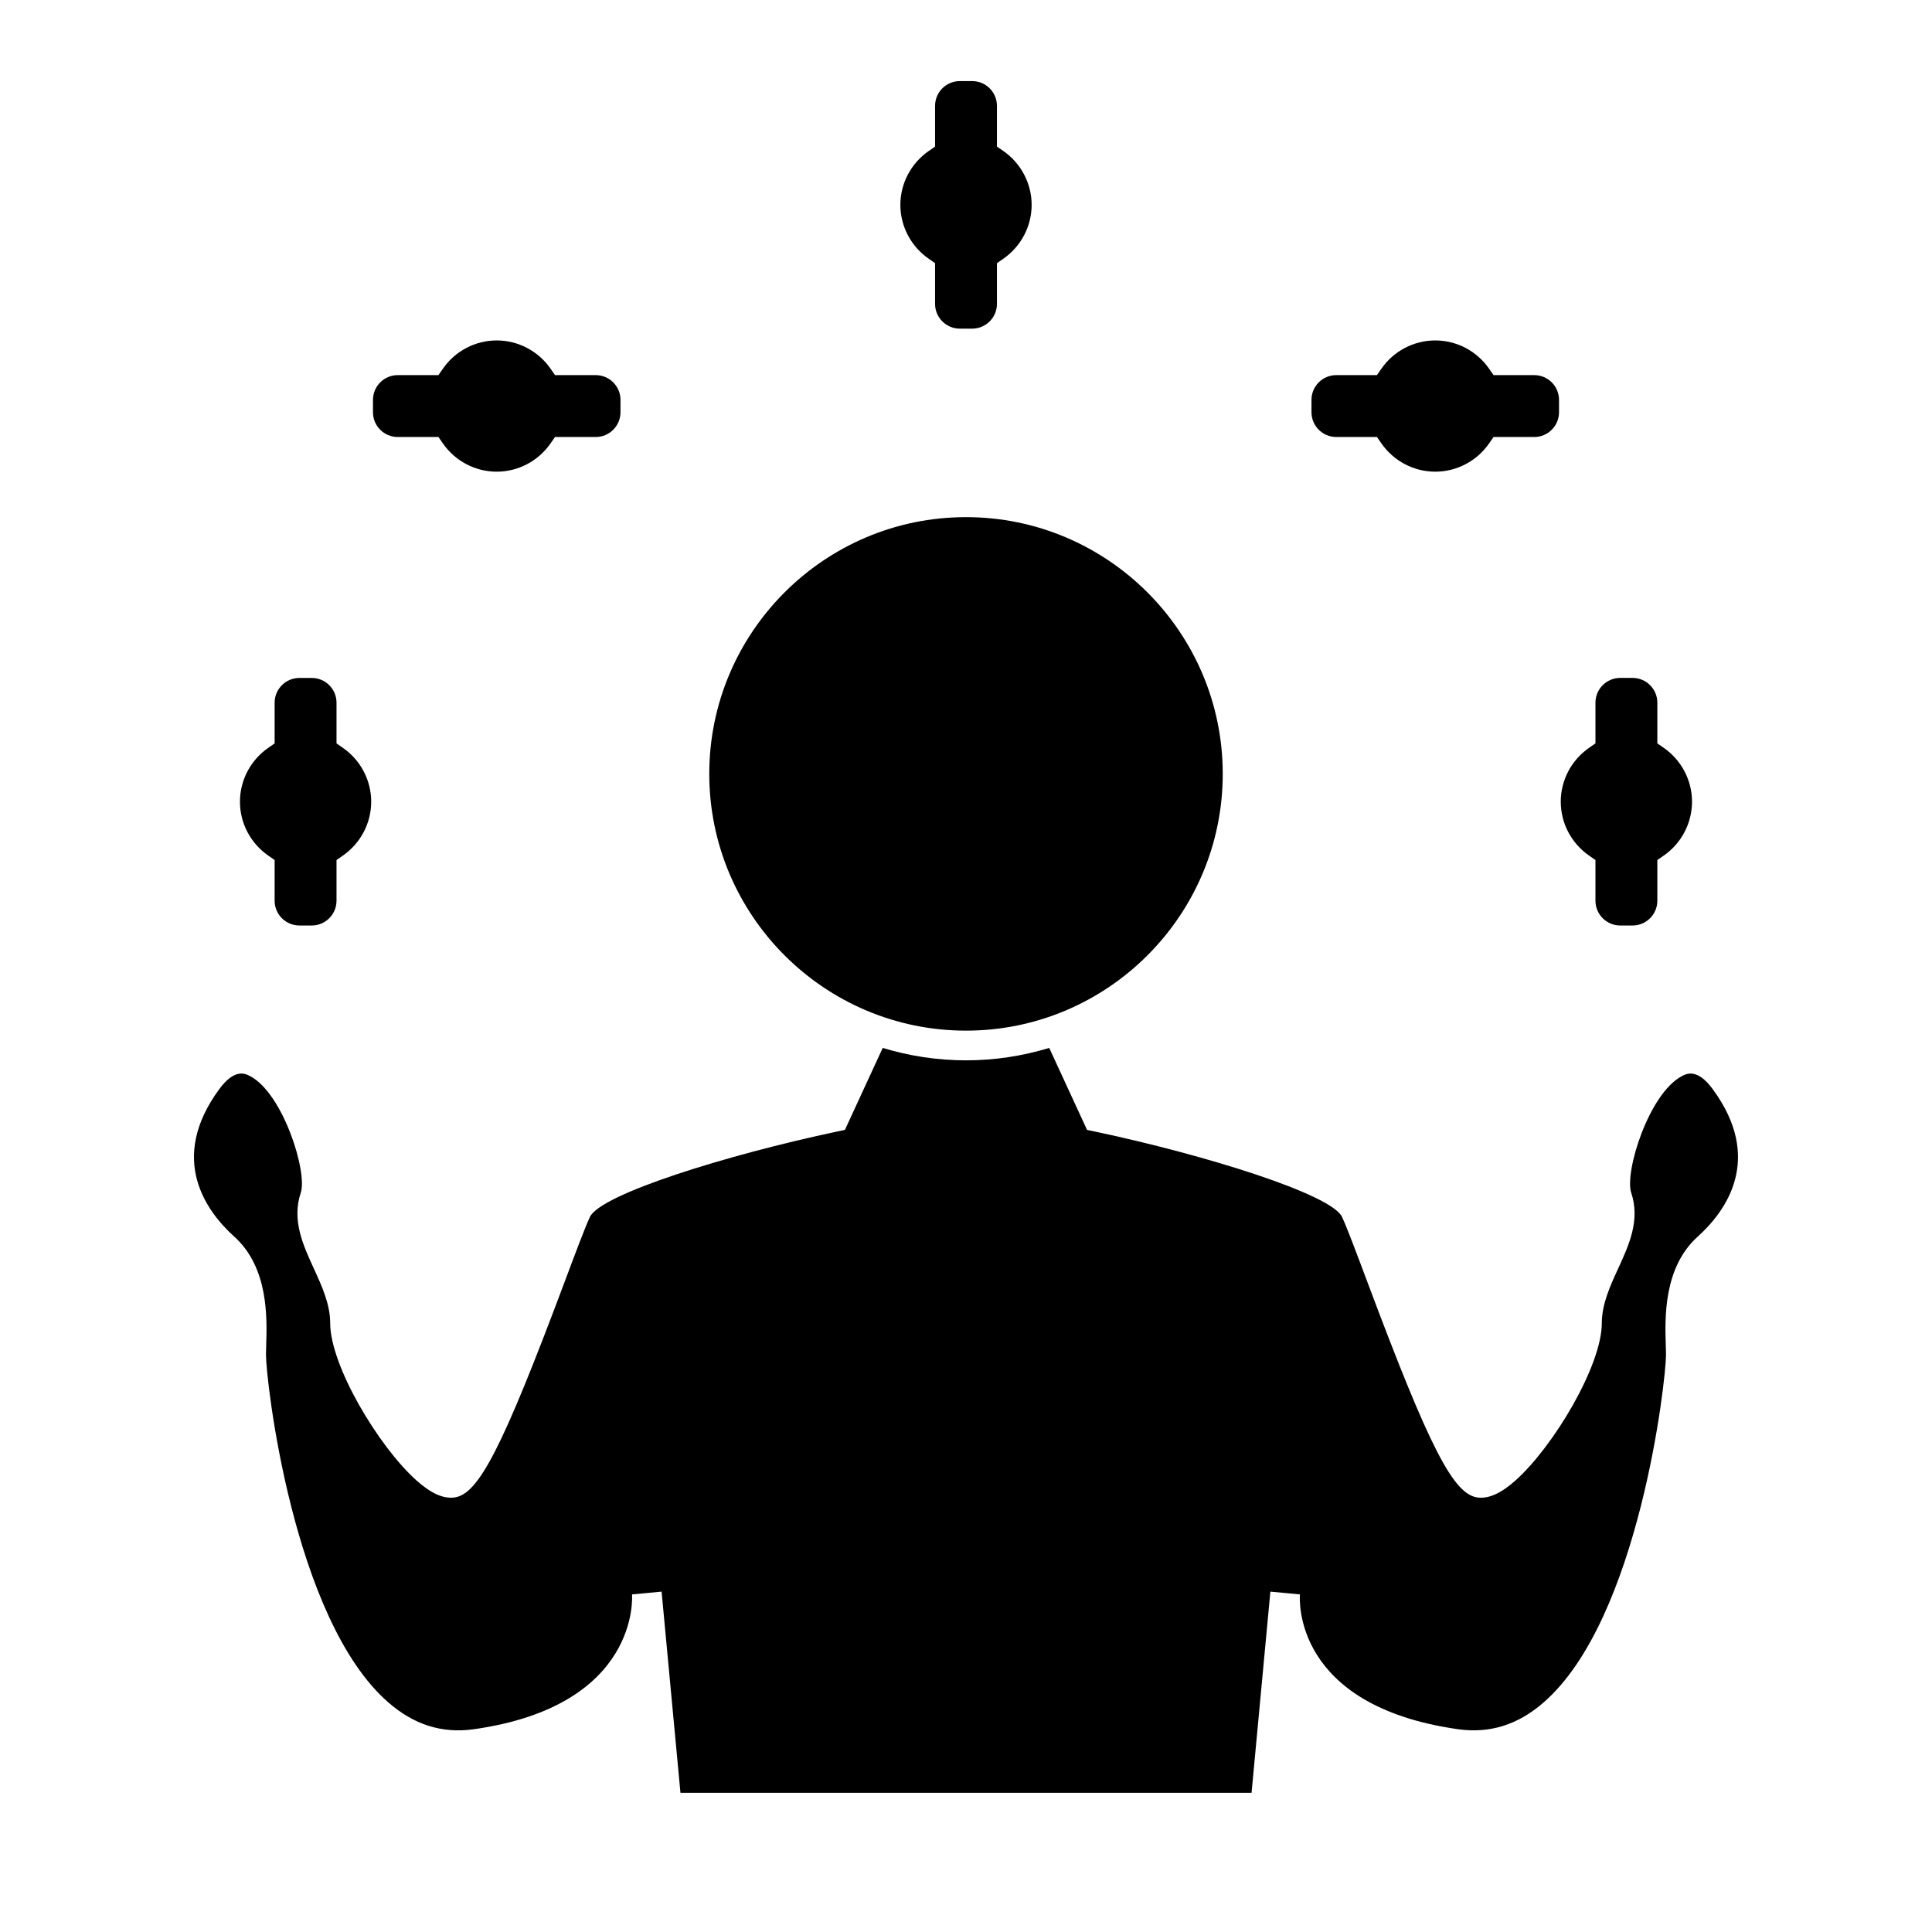
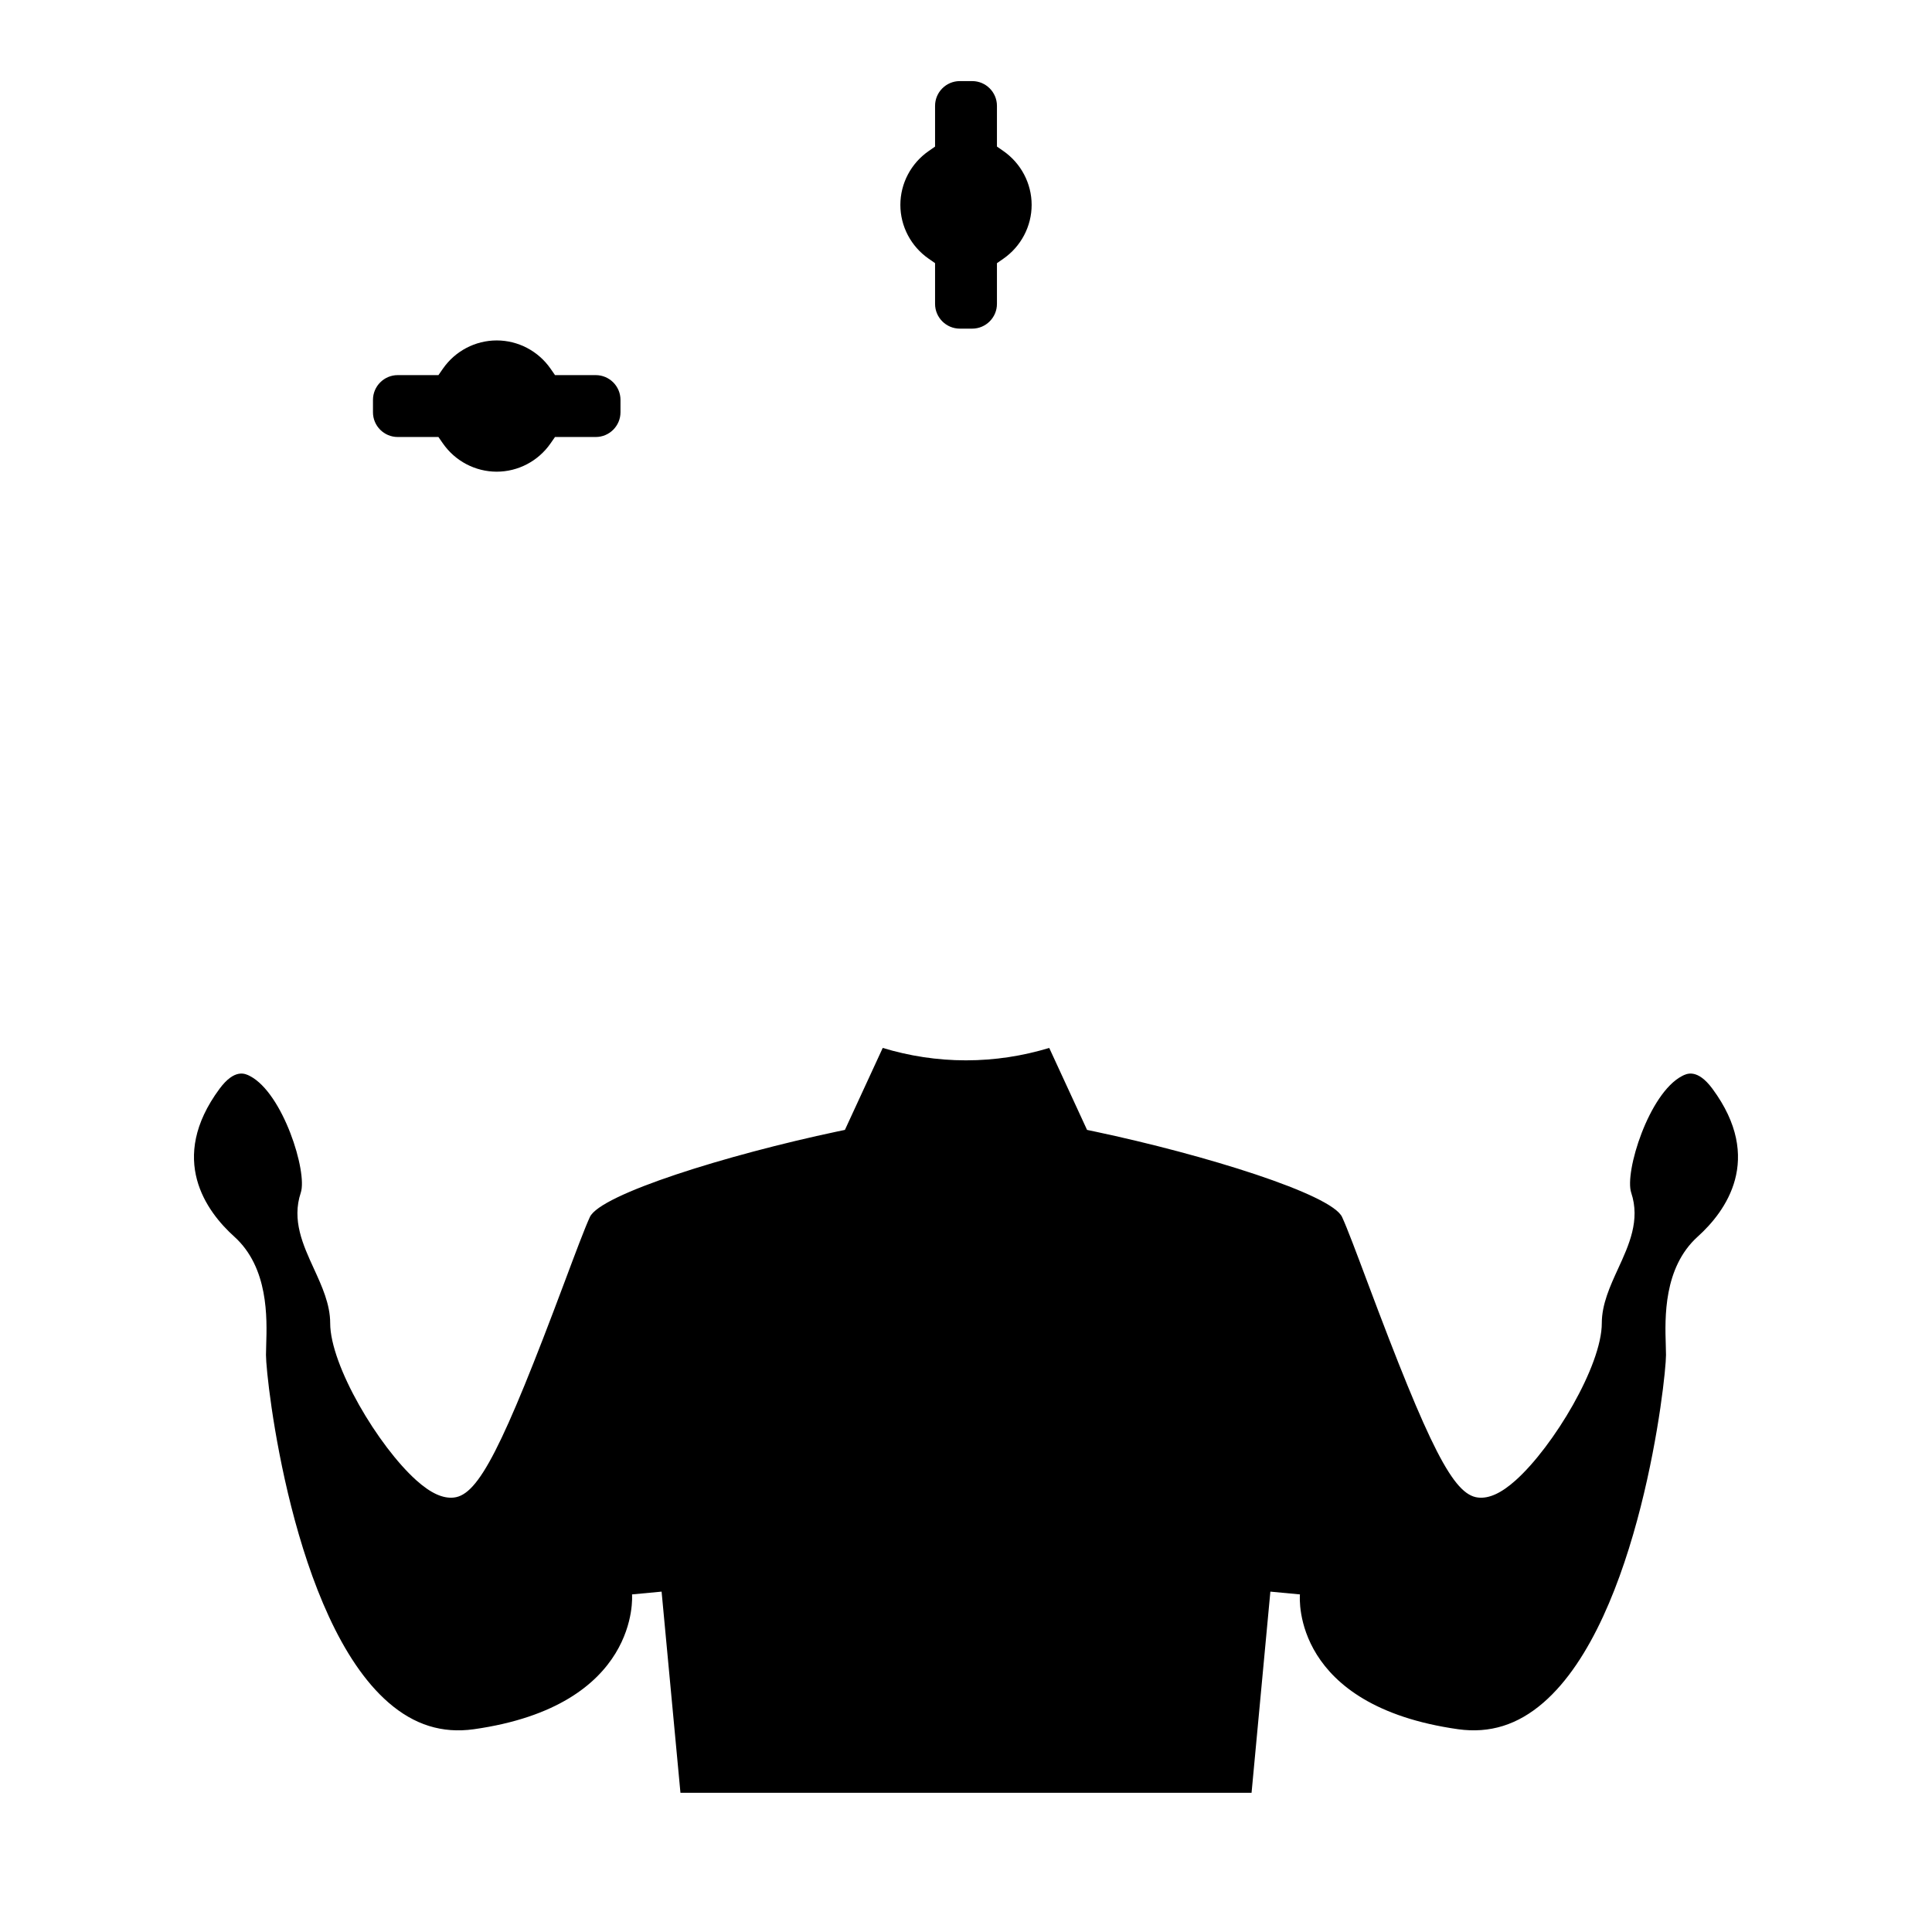
<svg xmlns="http://www.w3.org/2000/svg" fill="#000000" width="800px" height="800px" version="1.1" viewBox="144 144 512 512">
  <g>
    <path d="m589.76 429.16c-8.781 4.559-15.293 25.457-13.473 30.914 2.43 7.277-0.57 13.824-3.481 20.152-2.121 4.625-4.312 9.406-4.312 14.418 0 11.234-12.777 32.668-22.852 41.676-3.785 3.387-7.059 4.887-9.957 4.543-6.492-0.723-12.801-13.02-29.348-57.207-2.852-7.613-5.316-14.195-6.672-17.133-2.781-6.023-36.246-16.469-65.656-22.684l-1.93-0.402-10.023-21.723c-6.992 2.121-14.391 3.289-22.062 3.289-7.672 0-15.07-1.172-22.062-3.289l-10.023 21.723-1.93 0.402c-29.414 6.223-62.883 16.664-65.656 22.684-1.355 2.938-3.82 9.516-6.672 17.133-16.547 44.188-22.855 56.488-29.348 57.207-2.914 0.336-6.172-1.16-9.949-4.543-10.07-9.012-22.852-30.445-22.852-41.676 0-5.012-2.195-9.793-4.312-14.418-2.906-6.328-5.91-12.875-3.481-20.152 1.82-5.457-4.695-26.352-13.477-30.914-1.203-0.625-4.008-2.082-8.062 3.391-13.766 18.629-3.457 32.531 3.91 39.164 9.109 8.207 8.691 21.562 8.465 28.75-0.031 0.977-0.059 1.859-0.059 2.613 0 6.512 7.062 70.043 32.453 92.105 6.844 5.945 14.238 8.246 22.598 7.086 44.199-6.238 41.984-35.441 41.957-35.734l7.836-0.738v0.012l4.996 53.297h151.35l4.984-53.297v-0.012l7.836 0.738c-0.102 1.18-1.922 29.535 41.957 35.734 8.375 1.148 15.758-1.141 22.602-7.09 25.391-22.059 32.453-85.59 32.453-92.102 0-0.762-0.027-1.645-0.059-2.617-0.227-7.176-0.645-20.531 8.465-28.742 7.367-6.633 17.668-20.535 3.91-39.172-4.051-5.465-6.867-4.012-8.066-3.387z" />
-     <path d="m400 417.13c37.52 0 68.039-30.523 68.039-68.047 0-37.512-30.523-68.035-68.039-68.035-37.512 0-68.035 30.516-68.035 68.035s30.516 68.047 68.035 68.047z" />
-     <path d="m565.12 370.74 1.691 1.176v10.789c0 3.617 2.945 6.559 6.559 6.559h3.281c3.617 0 6.559-2.945 6.559-6.559v-10.785l1.691-1.176c4.695-3.258 7.5-8.602 7.5-14.285 0-5.684-2.801-11.02-7.5-14.281l-1.691-1.176v-10.789c0-3.617-2.945-6.559-6.559-6.559h-3.281c-3.617 0-6.559 2.945-6.559 6.559v10.789l-1.691 1.18c-4.703 3.266-7.504 8.602-7.504 14.273 0.004 5.684 2.805 11.02 7.504 14.285z" />
    <path d="m249.39 259.81h10.797l1.176 1.691c3.258 4.695 8.598 7.5 14.27 7.5 5.672 0 11.012-2.801 14.27-7.5l1.176-1.691h10.797c3.617 0 6.559-2.945 6.559-6.559v-3.281c0-3.617-2.945-6.559-6.559-6.559h-10.789l-1.176-1.691c-3.258-4.695-8.598-7.5-14.273-7.5-5.68 0-11.016 2.801-14.273 7.5l-1.176 1.691h-10.789c-3.617 0-6.559 2.945-6.559 6.559v3.281c-0.008 3.617 2.938 6.559 6.551 6.559z" />
-     <path d="m498.12 259.81h10.789l1.176 1.691c3.258 4.695 8.602 7.5 14.281 7.5 5.672 0 11.004-2.801 14.266-7.5l1.176-1.691h10.789c3.617 0 6.559-2.945 6.559-6.559v-3.281c0-3.617-2.945-6.559-6.559-6.559h-10.789l-1.176-1.691c-3.258-4.695-8.59-7.5-14.27-7.5-5.684 0-11.027 2.801-14.285 7.5l-1.176 1.691h-10.785c-3.617 0-6.559 2.945-6.559 6.559v3.281c0 3.617 2.945 6.559 6.562 6.559z" />
    <path d="m390.11 212.56 1.691 1.176v10.797c0 3.617 2.945 6.559 6.559 6.559h3.281c3.617 0 6.559-2.945 6.559-6.559v-10.789l1.691-1.176c4.695-3.258 7.504-8.598 7.504-14.273 0-5.672-2.809-11.016-7.504-14.281l-1.691-1.176v-10.789c0-3.617-2.945-6.559-6.559-6.559h-3.281c-3.617 0-6.559 2.945-6.559 6.559v10.801l-1.691 1.176c-4.695 3.258-7.504 8.598-7.504 14.273 0 5.668 2.809 11.004 7.504 14.262z" />
-     <path d="m215.09 370.74 1.691 1.176v10.789c0 3.617 2.945 6.559 6.559 6.559h3.281c3.617 0 6.559-2.945 6.559-6.559v-10.789l1.691-1.18c4.695-3.266 7.5-8.602 7.5-14.273 0-5.672-2.801-11.012-7.5-14.273l-1.691-1.18v-10.789c0-3.617-2.945-6.559-6.559-6.559h-3.281c-3.617 0-6.559 2.945-6.559 6.559v10.789l-1.691 1.176c-4.695 3.258-7.5 8.602-7.5 14.281 0 5.676 2.805 11.016 7.5 14.273z" />
  </g>
</svg>